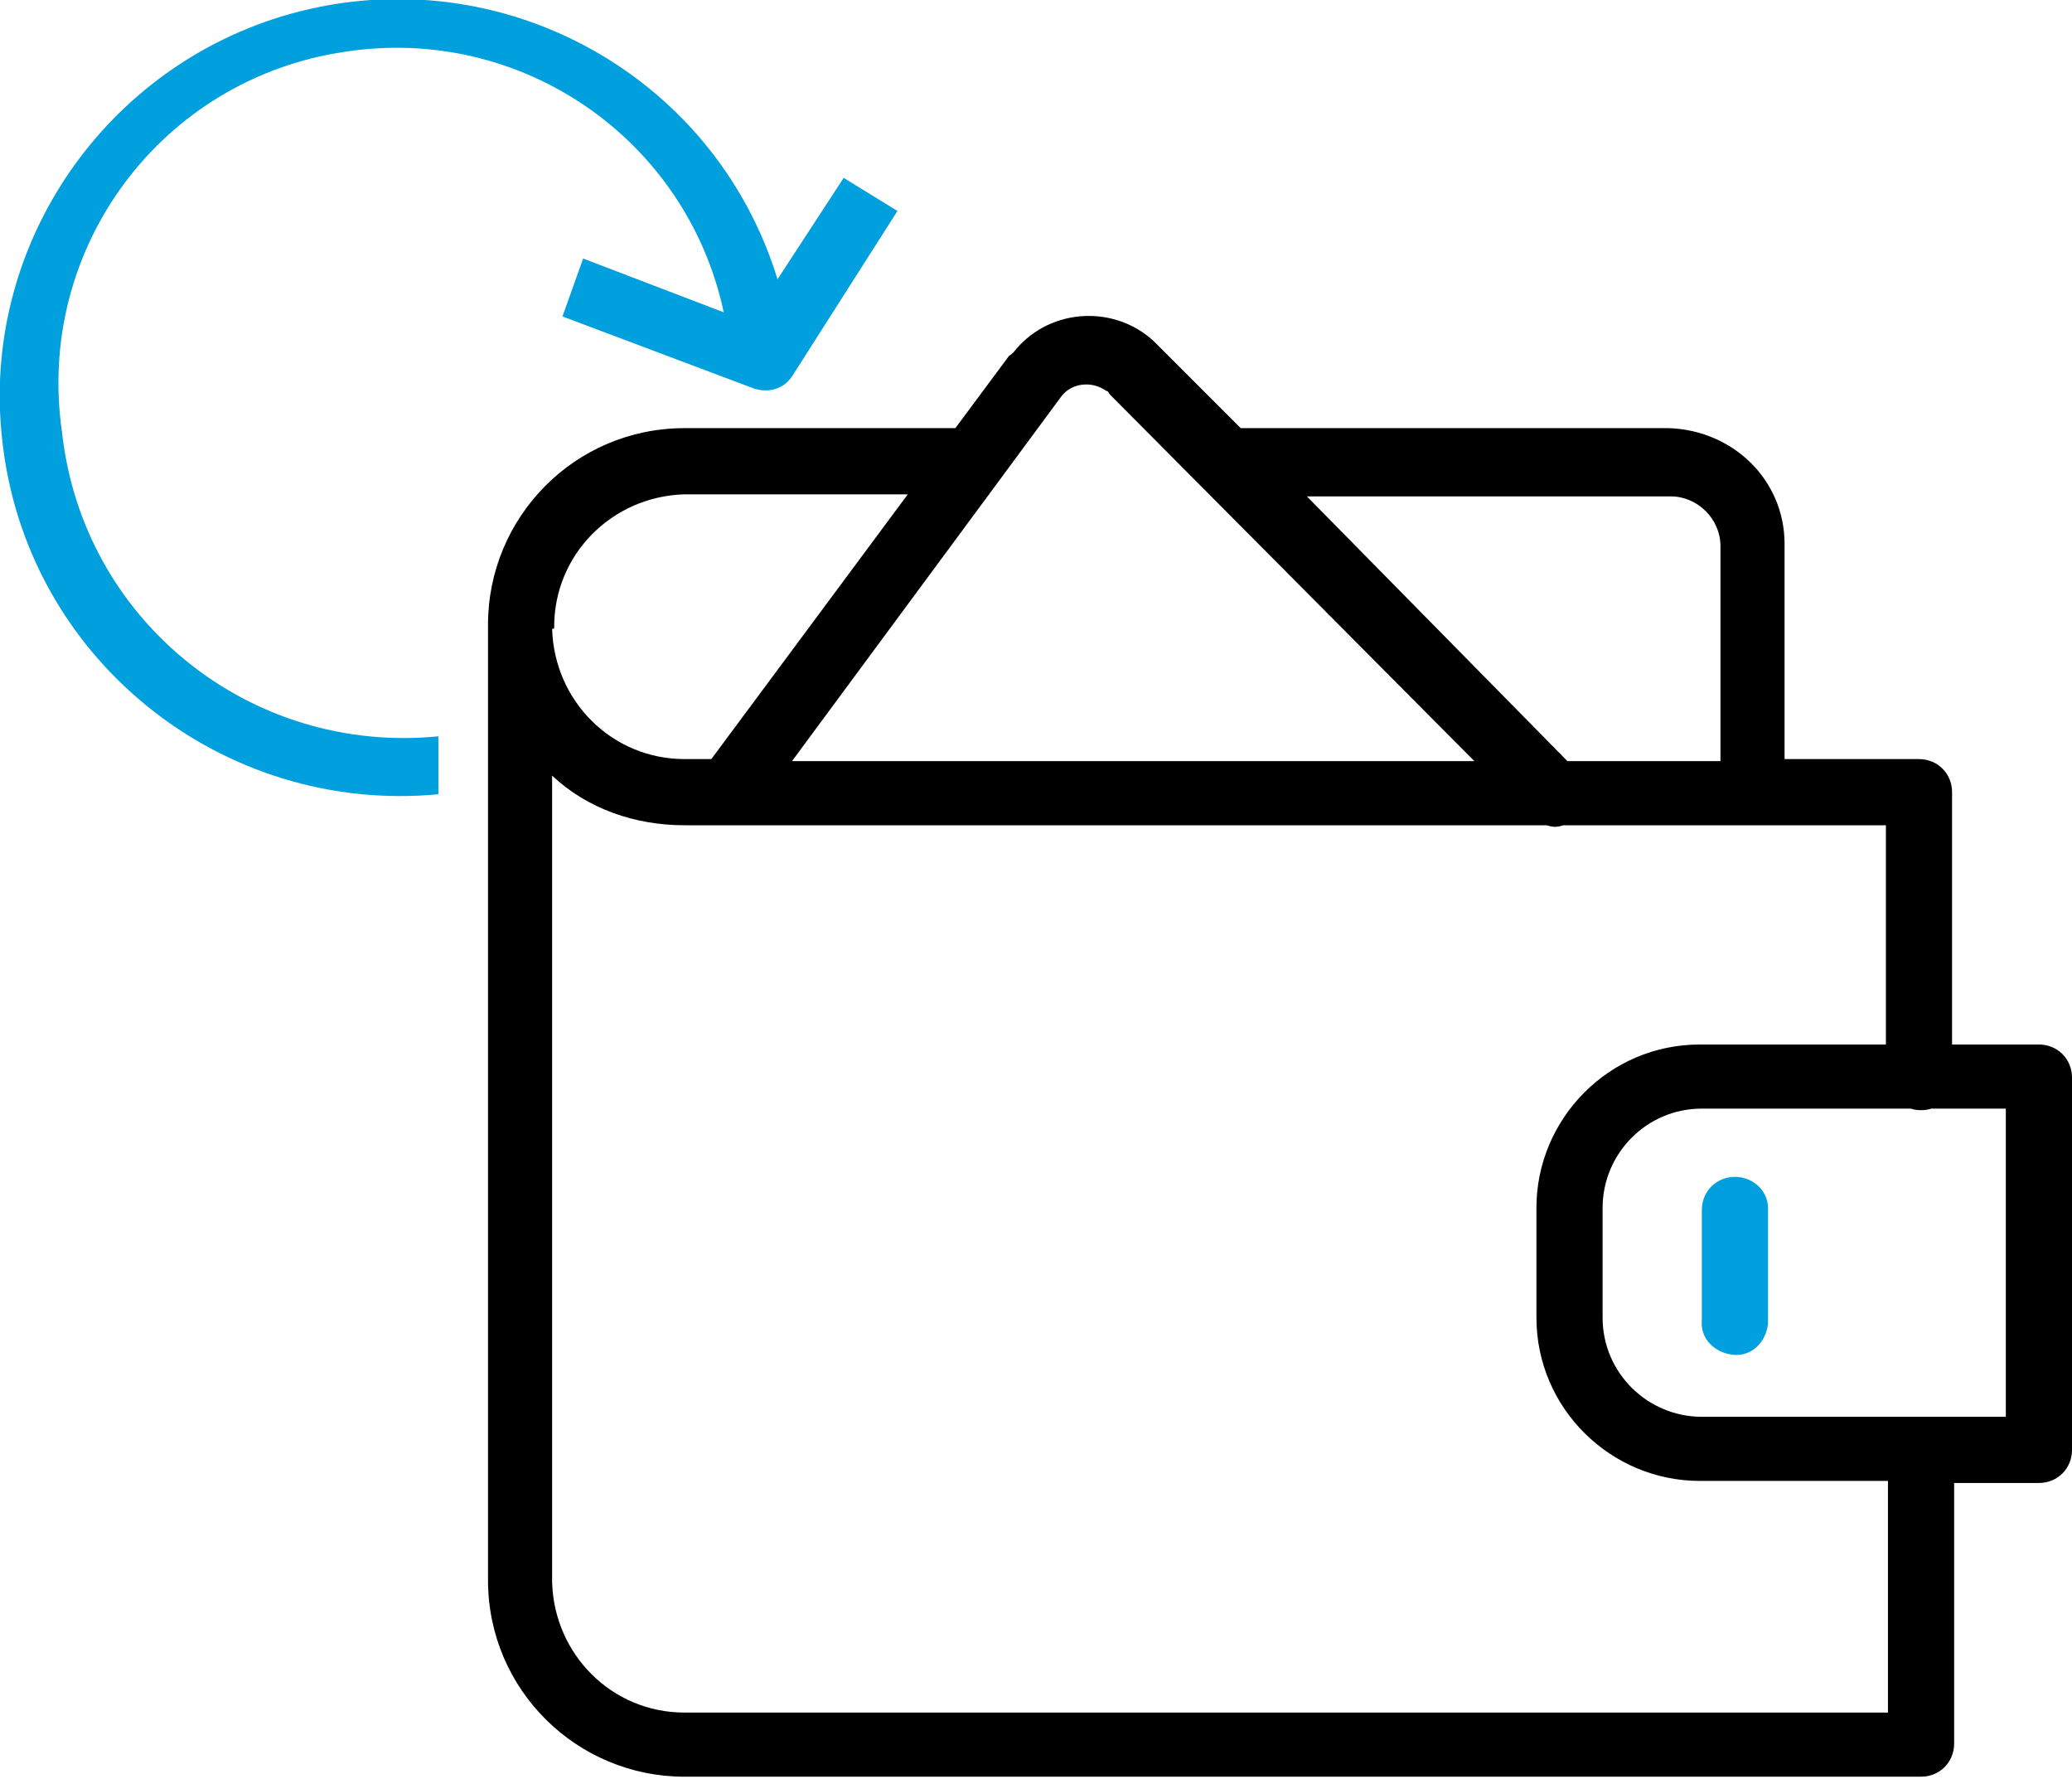
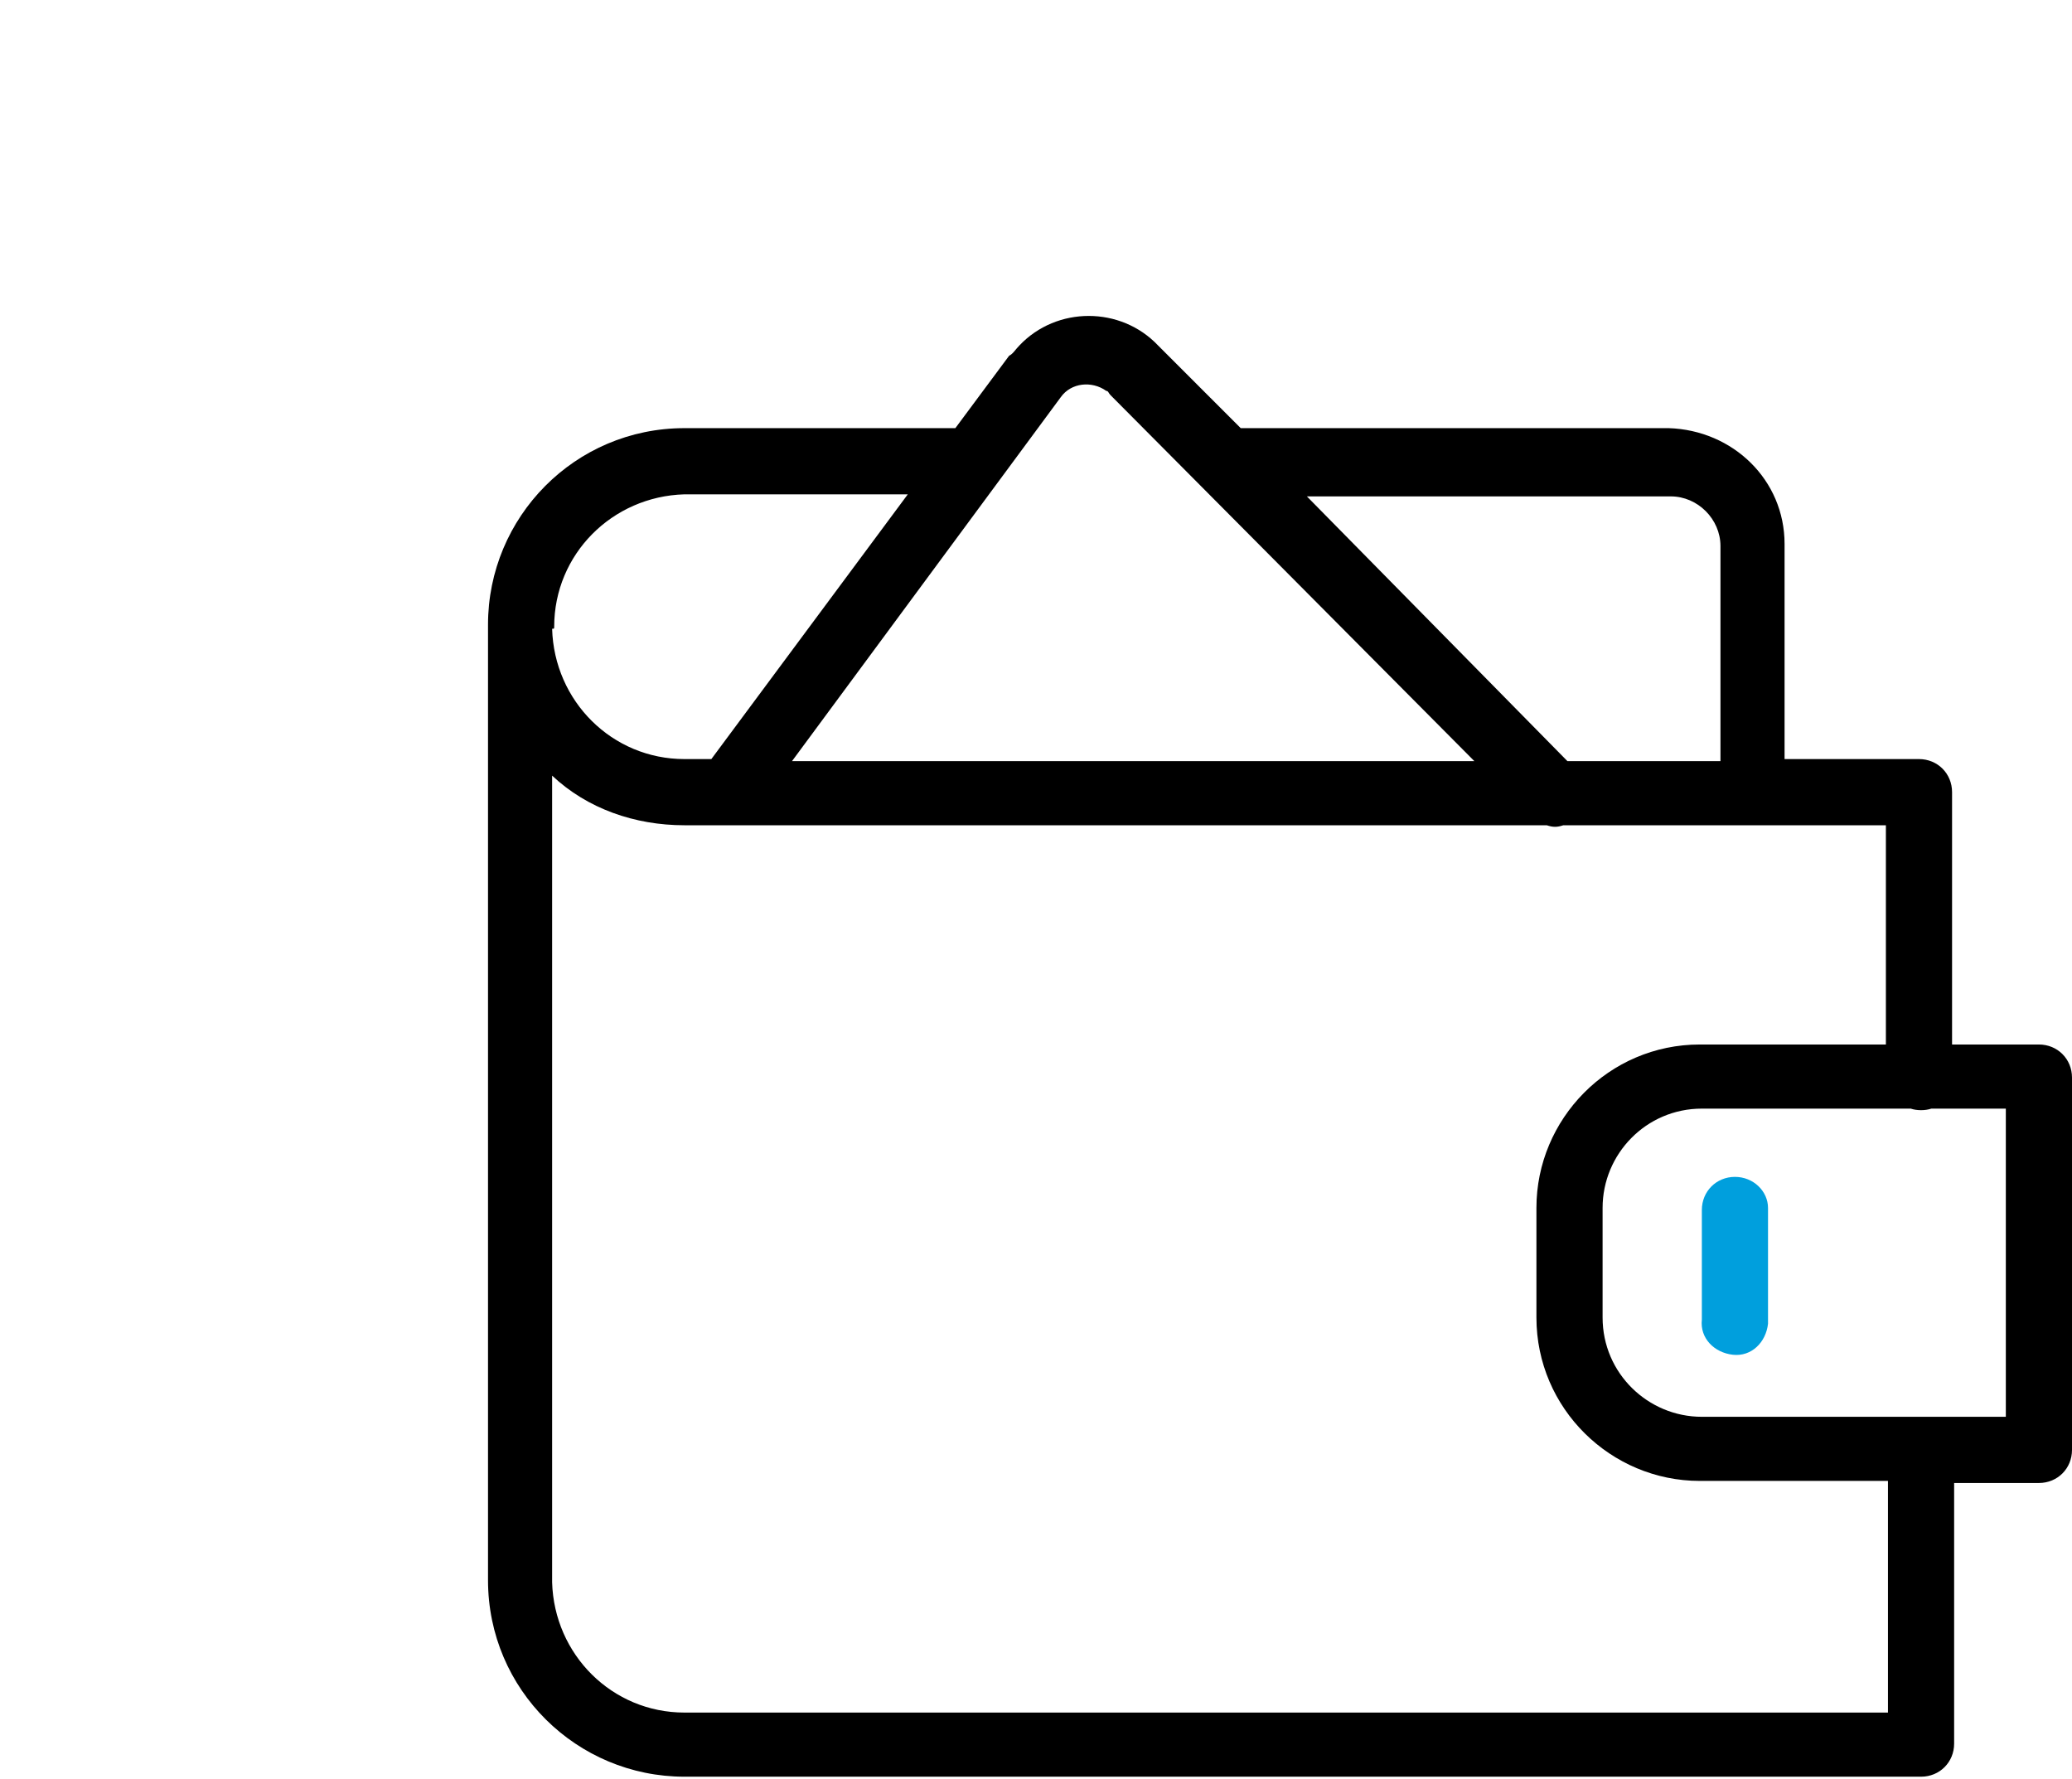
<svg xmlns="http://www.w3.org/2000/svg" version="1.1" id="Calque_1" x="0px" y="0px" viewBox="0 0 100.2 86" style="enable-background:new 0 0 100.2 86;" xml:space="preserve">
  <style type="text/css">
	.st0{fill:#009FDD;}
</style>
  <title>Sans titre - 1</title>
  <path d="M98.6,50.5h-4.2V38.3c0-0.9-0.7-1.6-1.6-1.6h-6.5V26.3c0-3.1-2.5-5.5-5.6-5.6H60l-4-4c-1.8-1.9-4.9-1.9-6.7,0  c-0.2,0.2-0.3,0.4-0.5,0.5l-2.6,3.5H33.1c-5.3,0-9.5,4.3-9.5,9.5v46.2c0,5.3,4.3,9.5,9.5,9.5c0,0,0,0,0,0h59.8  c0.9,0,1.6-0.7,1.6-1.6V71.7h4.1c0.9,0,1.6-0.7,1.6-1.6v-18C100.2,51.2,99.5,50.5,98.6,50.5C98.6,50.5,98.6,50.5,98.6,50.5z   M80.8,24c1.3,0,2.4,1.1,2.4,2.4v10.4h-7.4L63.2,24H80.8z M51.3,19.2c0.5-0.7,1.5-0.8,2.2-0.3c0.1,0,0.1,0.1,0.2,0.2l17.6,17.7h-33  L51.3,19.2z M26.8,30.3c0-3.5,2.8-6.3,6.3-6.4c0,0,0,0,0,0h10.8l-9.5,12.8h-1.3c-3.5,0-6.3-2.8-6.4-6.3  C26.8,30.4,26.8,30.4,26.8,30.3L26.8,30.3L26.8,30.3z M91.3,82.8H33.1c-3.5,0-6.3-2.8-6.4-6.3c0,0,0,0,0,0v-39  c1.7,1.6,4,2.4,6.4,2.4h41.7c0.3,0.1,0.5,0.1,0.8,0h15.6v10.6h-9c-4.4,0-7.9,3.6-7.9,7.9l0,0v5.3c0,4.4,3.6,7.9,7.9,7.9l0,0h9.1  V82.8L91.3,82.8z M97,68.5H82.3c-2.6,0-4.8-2.1-4.8-4.8v-5.3c0-2.6,2.1-4.8,4.8-4.8h10.1c0.3,0.1,0.7,0.1,1,0H97V68.5z" />
-   <path class="st0" d="M0.1,21.2c1.1,10.6,10.6,18.2,21.1,17.2v-2.8C12.1,36.5,4,30,3,20.9C1.7,12,7.8,3.8,16.7,2.5  C25.2,1.2,33.2,6.7,35,15.1l-6.8-2.6l-1,2.8l9.3,3.5c0.7,0.2,1.4,0,1.8-0.6l5.1-8l-2.6-1.6l-3.2,4.9C34.5,3.4,23.8-2.3,13.6,0.8  C4.8,3.5-0.9,12.1,0.1,21.2z" />
  <path class="st0" d="M83.9,56.9c-0.9,0-1.6,0.7-1.6,1.6v5.3c-0.1,0.9,0.6,1.6,1.5,1.7s1.6-0.6,1.7-1.5c0-0.1,0-0.2,0-0.3v-5.3  C85.5,57.6,84.8,56.9,83.9,56.9C83.9,56.9,83.9,56.9,83.9,56.9z" />
</svg>